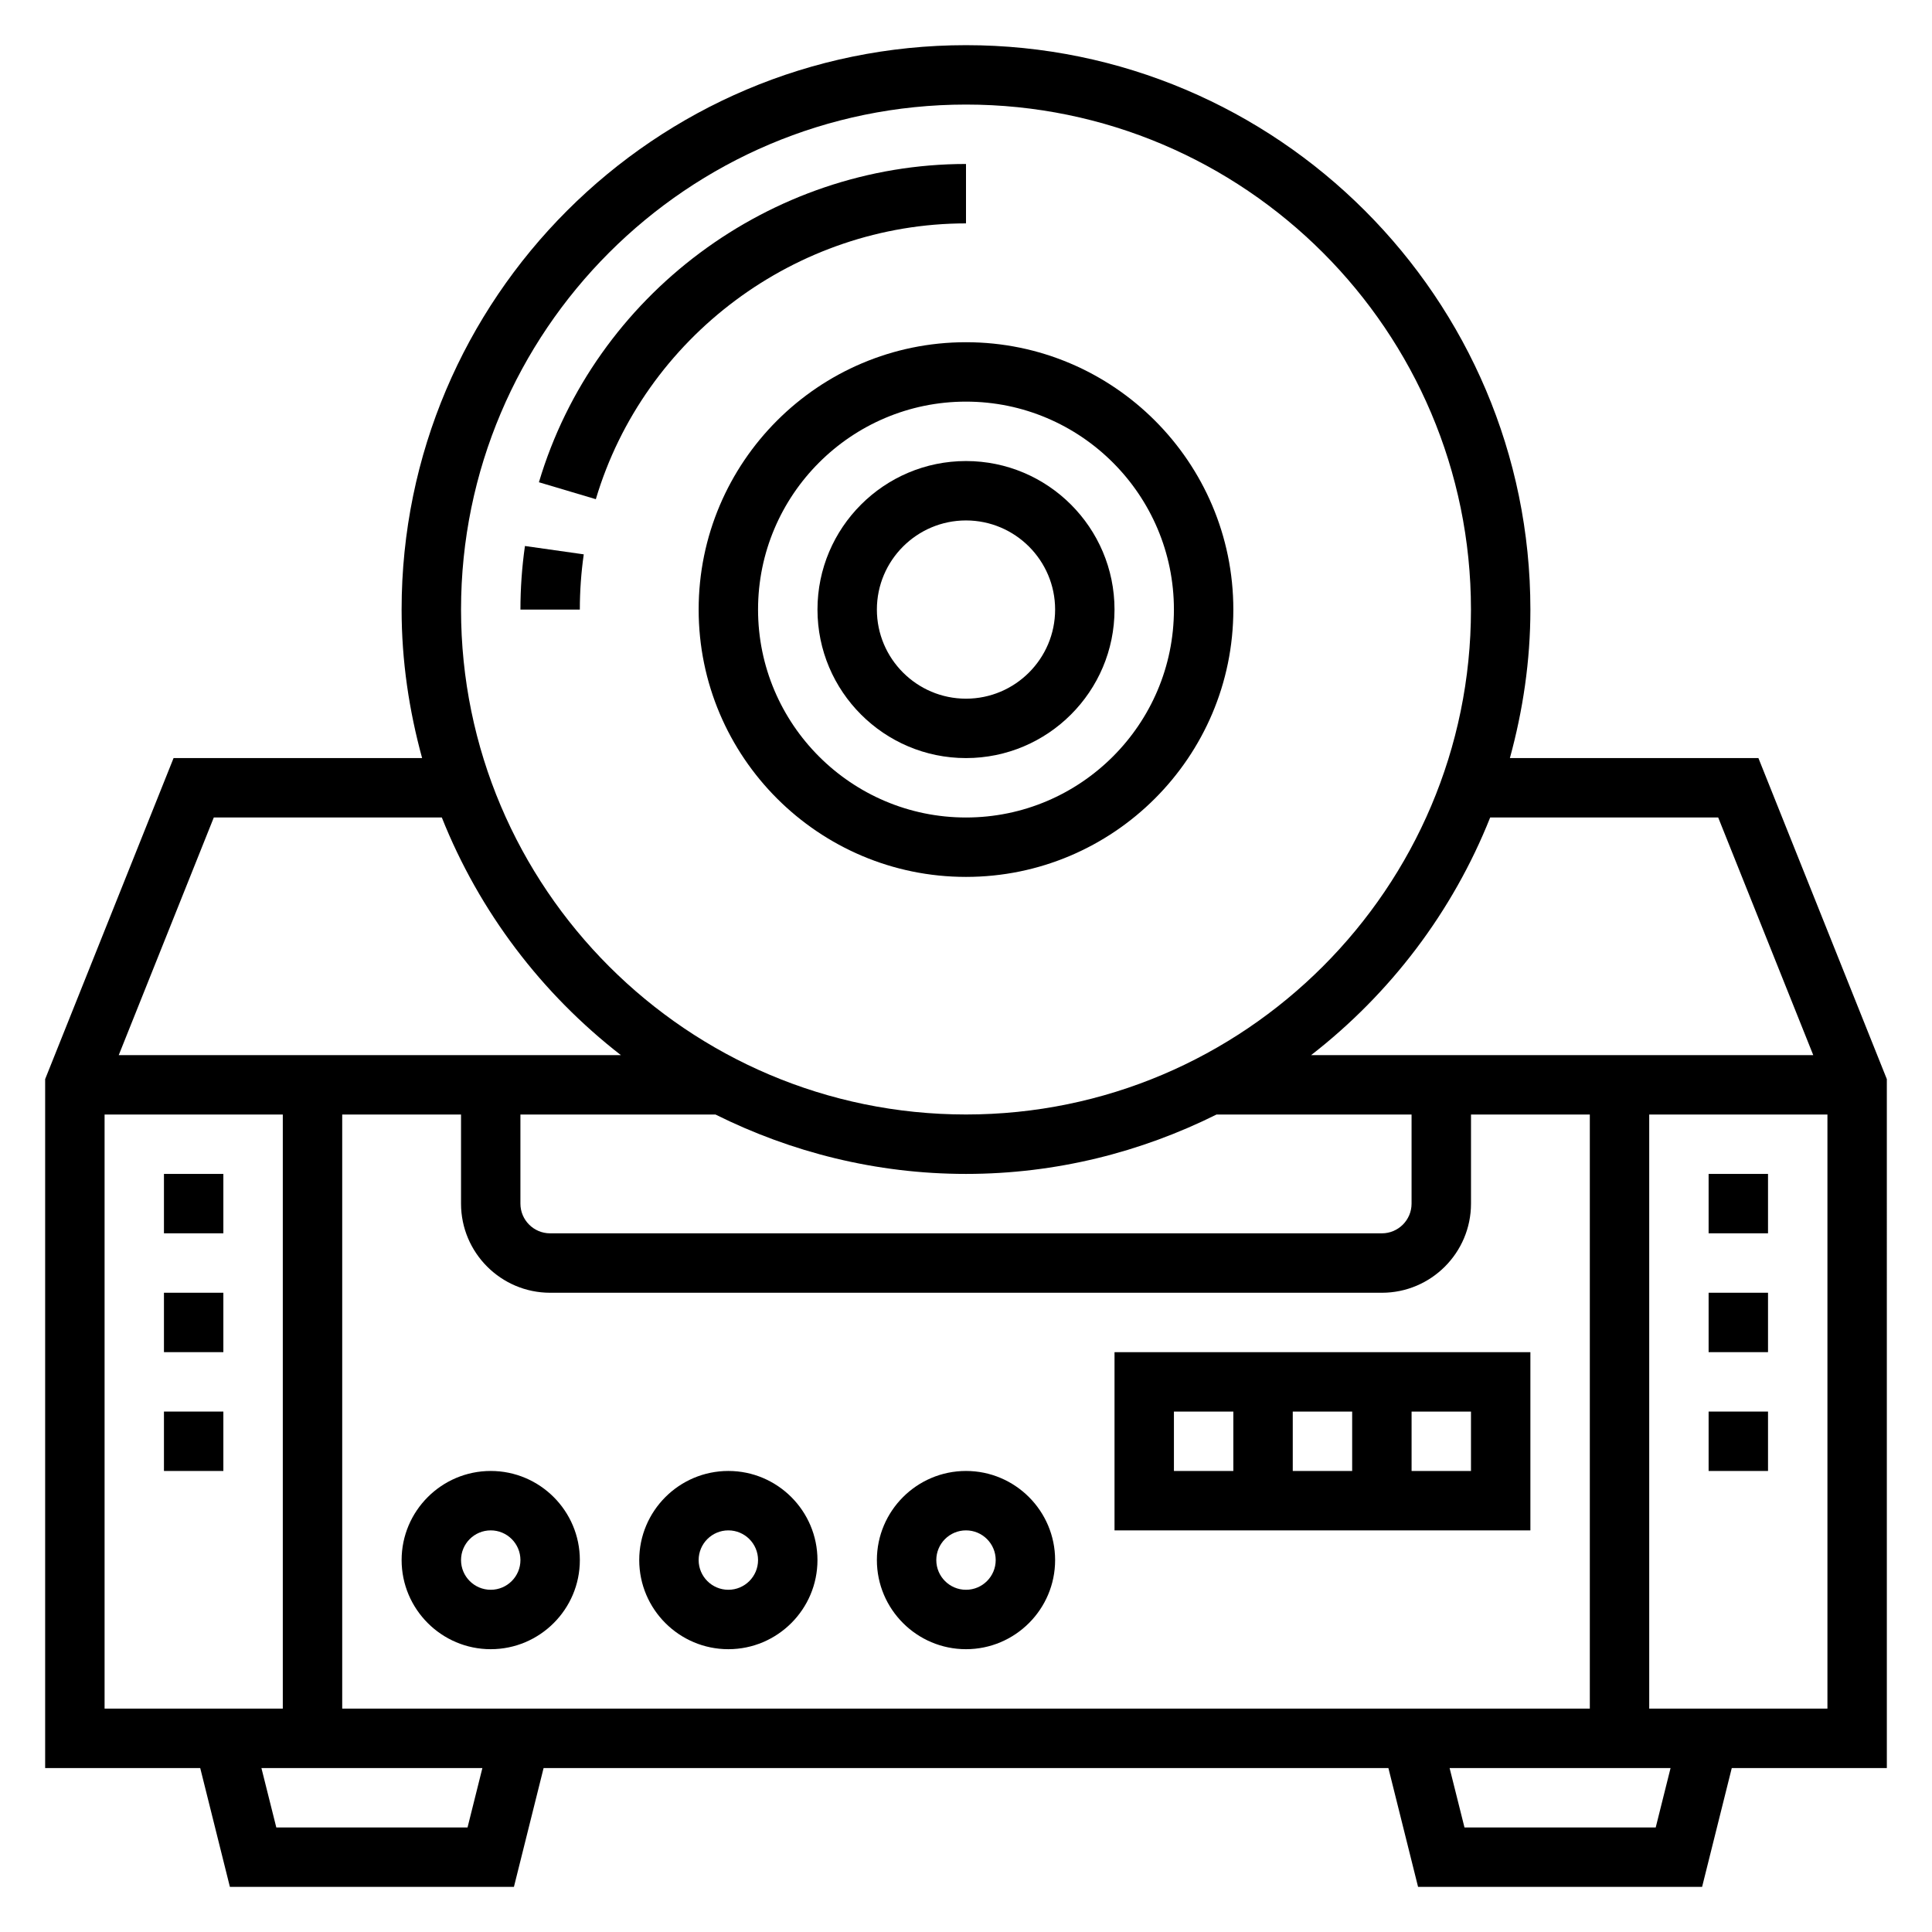
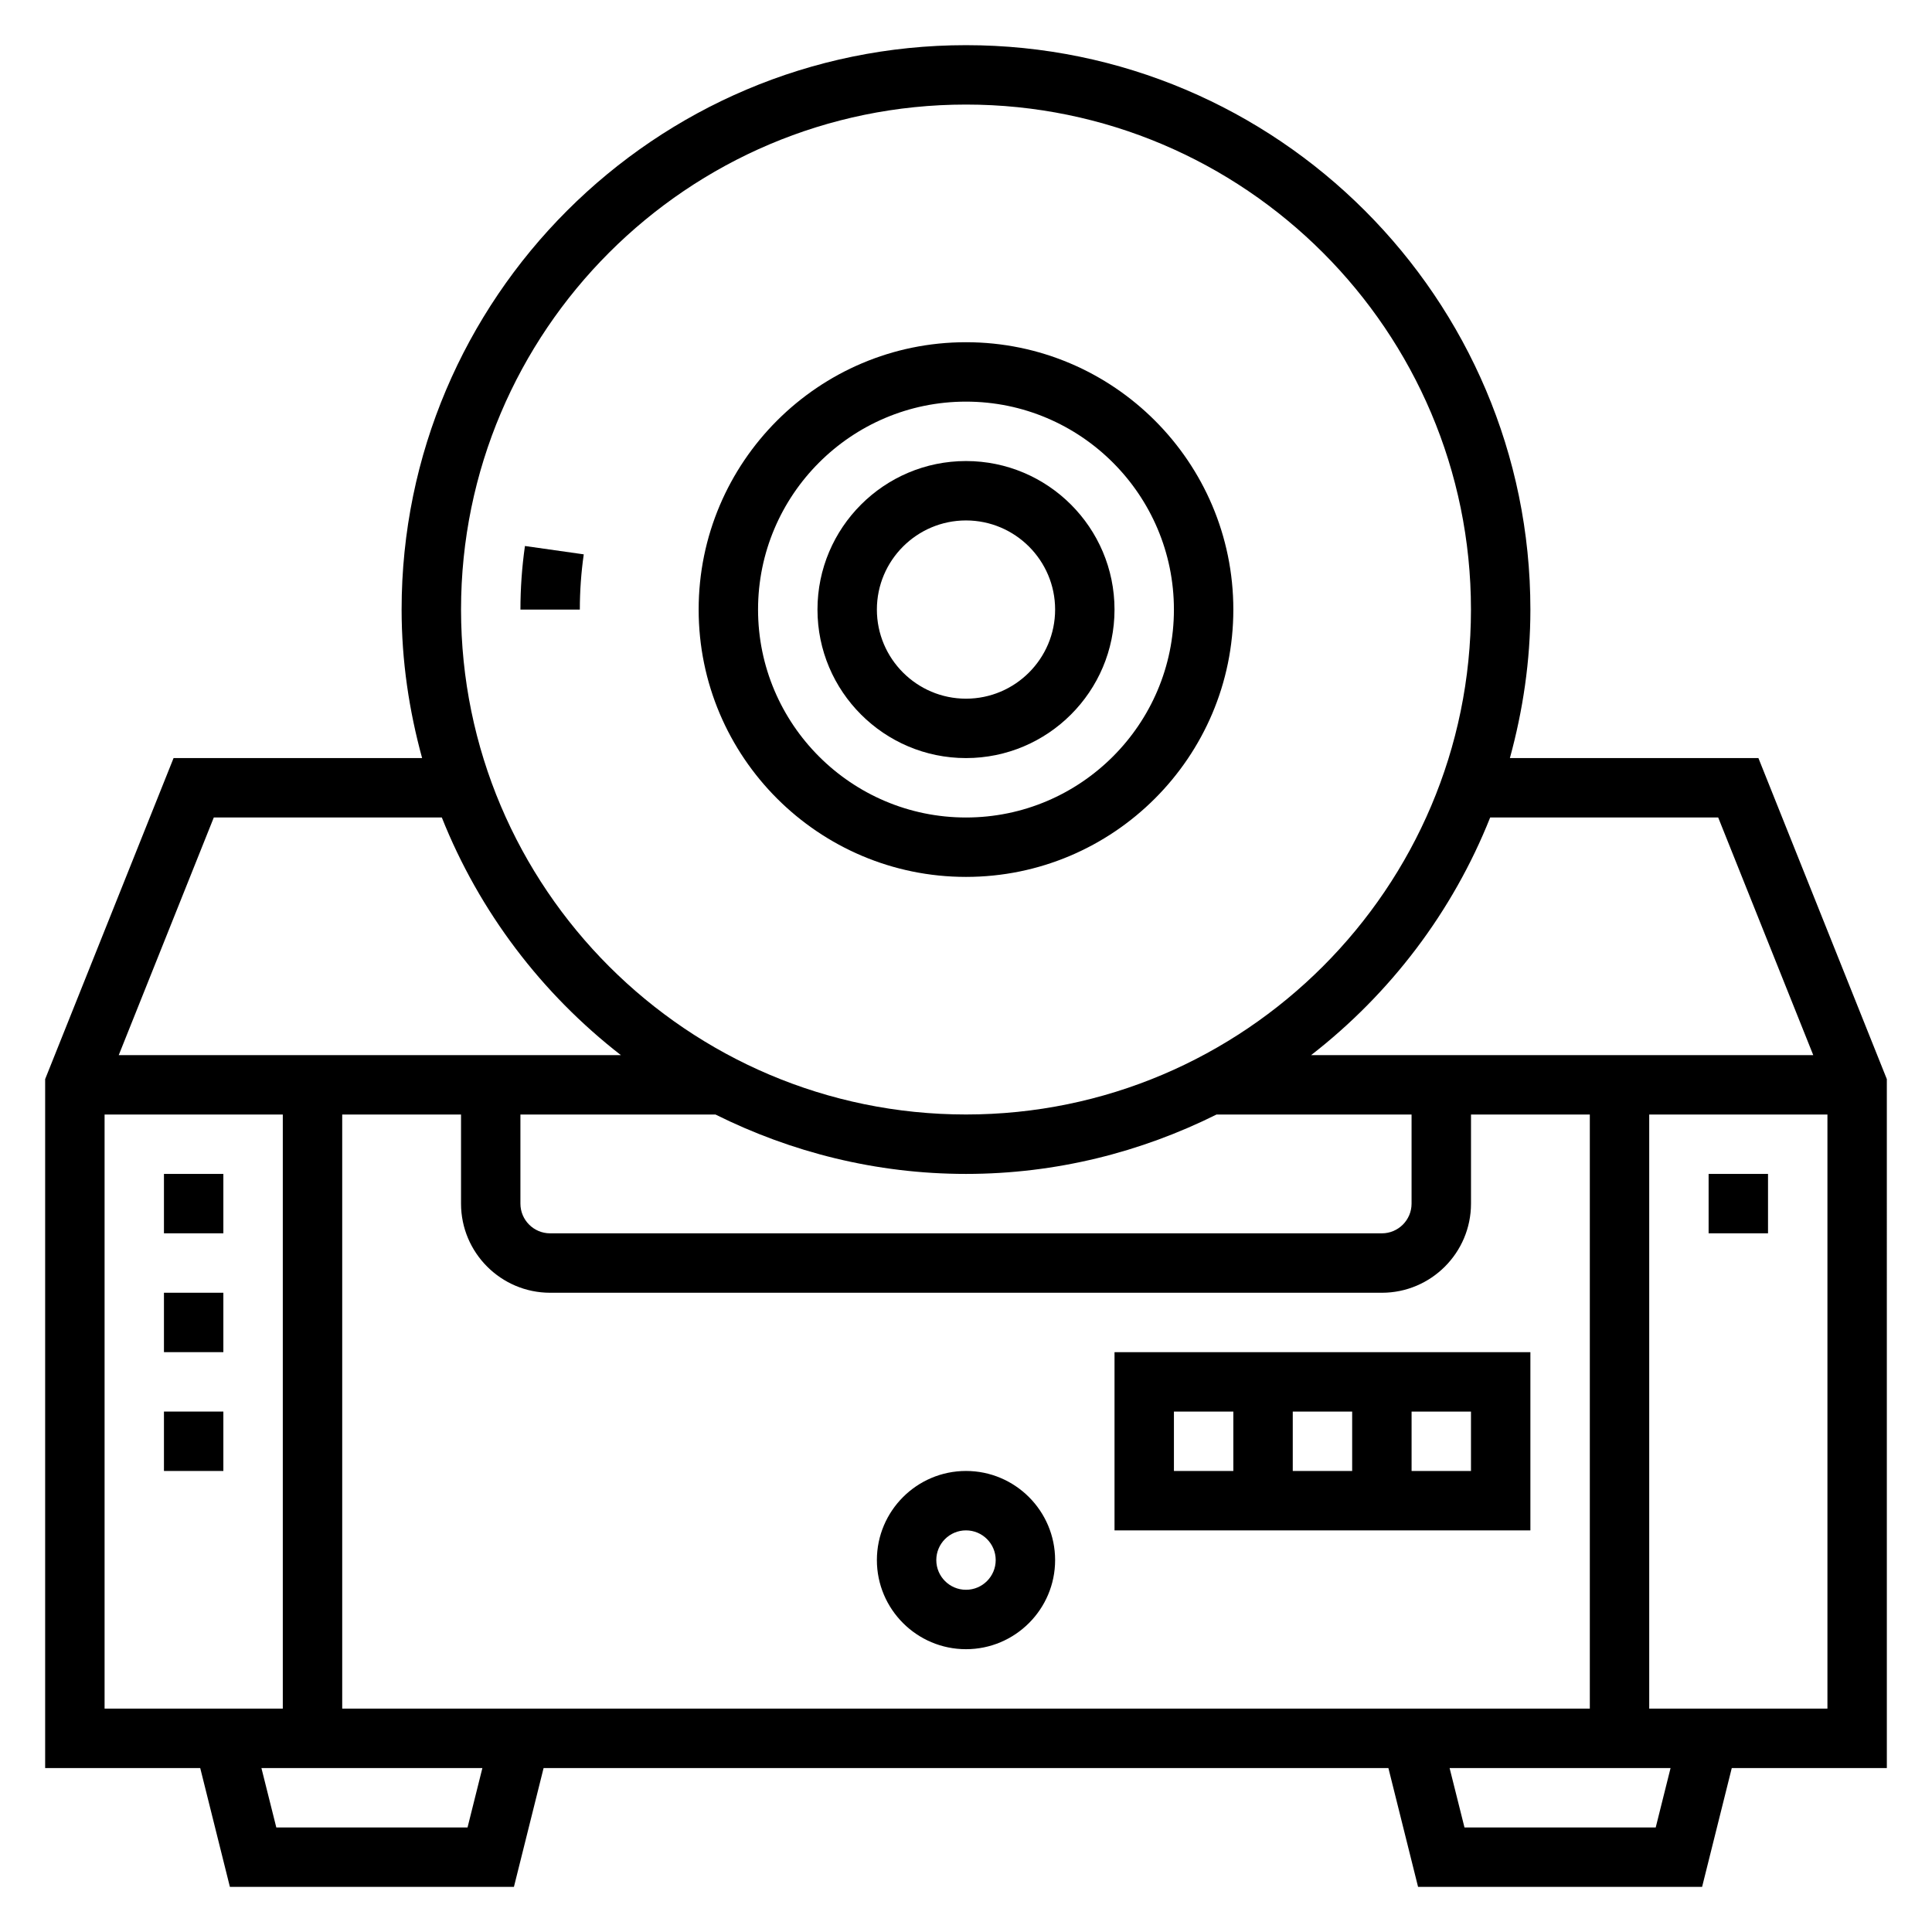
<svg xmlns="http://www.w3.org/2000/svg" fill="#000000" width="800px" height="800px" version="1.1" viewBox="144 144 512 512">
  <g>
    <path d="m644.03 429.98-34.031-85.082h-65.863c3.441-12.562 5.434-25.719 5.434-39.359-0.004-82.477-67.098-149.57-149.57-149.57-82.477 0-149.57 67.094-149.57 149.57 0 13.641 1.992 26.797 5.434 39.359h-65.867l-34.031 85.082v182.57h41.094l7.863 31.488h75.273l7.863-31.488h223.88l7.863 31.488h75.273l7.863-31.488h41.094zm-44.691-69.34 25.191 62.977h-133.07c20.973-16.281 37.488-37.941 47.453-62.977zm-364.65 236.16v-157.44h31.488v23.617c0 13.02 10.598 23.617 23.617 23.617h220.42c13.02 0 23.617-10.598 23.617-23.617v-23.617h31.488v157.44zm165.31-141.7c23.859 0 46.359-5.762 66.395-15.742h51.684v23.617c0 4.344-3.527 7.871-7.871 7.871h-220.42c-4.344 0-7.871-3.527-7.871-7.871v-23.617h51.688c20.035 9.98 42.531 15.742 66.395 15.742zm0-283.39c73.793 0 133.82 60.031 133.82 133.82 0 73.793-60.031 133.82-133.82 133.82s-133.82-60.031-133.82-133.82c0-73.793 60.031-133.82 133.82-133.82zm-199.34 188.93h60.426c9.965 25.031 26.48 46.695 47.453 62.977h-133.07zm-28.945 78.723h47.23v157.44h-47.23zm96.188 188.93h-50.68l-3.945-15.742h58.559zm314.88 0h-50.68l-3.945-15.742h58.559zm-1.723-31.488v-157.44h47.23v157.44z" />
-     <path d="m274.05 533.82c-13.02 0-23.617 10.598-23.617 23.617 0 13.02 10.598 23.617 23.617 23.617s23.617-10.598 23.617-23.617c0-13.023-10.598-23.617-23.617-23.617zm0 31.488c-4.344 0-7.871-3.527-7.871-7.871s3.527-7.871 7.871-7.871 7.871 3.527 7.871 7.871-3.527 7.871-7.871 7.871z" />
-     <path d="m337.02 533.82c-13.02 0-23.617 10.598-23.617 23.617 0 13.02 10.598 23.617 23.617 23.617 13.02 0 23.617-10.598 23.617-23.617-0.004-13.023-10.598-23.617-23.617-23.617zm0 31.488c-4.344 0-7.871-3.527-7.871-7.871s3.527-7.871 7.871-7.871 7.871 3.527 7.871 7.871-3.527 7.871-7.871 7.871z" />
    <path d="m400 533.82c-13.02 0-23.617 10.598-23.617 23.617 0 13.02 10.598 23.617 23.617 23.617s23.617-10.598 23.617-23.617c-0.004-13.023-10.598-23.617-23.617-23.617zm0 31.488c-4.344 0-7.871-3.527-7.871-7.871s3.527-7.871 7.871-7.871 7.871 3.527 7.871 7.871-3.527 7.871-7.871 7.871z" />
    <path d="m439.36 502.34v47.23h110.21v-47.23zm62.977 15.742v15.742h-15.742v-15.742zm-47.234 0h15.742v15.742h-15.742zm78.723 15.746h-15.742v-15.742h15.742z" />
    <path d="m360.64 305.54c0 21.703 17.656 39.359 39.359 39.359s39.359-17.656 39.359-39.359-17.656-39.359-39.359-39.359c-21.699 0-39.359 17.656-39.359 39.359zm62.977 0c0 13.02-10.598 23.617-23.617 23.617-13.02 0-23.617-10.598-23.617-23.617 0-13.02 10.598-23.617 23.617-23.617 13.023 0 23.617 10.598 23.617 23.617z" />
    <path d="m329.15 305.54c0 39.07 31.781 70.848 70.848 70.848 39.07 0 70.848-31.781 70.848-70.848 0-39.07-31.781-70.848-70.848-70.848s-70.848 31.777-70.848 70.848zm125.95 0c0 30.379-24.727 55.105-55.105 55.105s-55.105-24.727-55.105-55.105 24.727-55.105 55.105-55.105 55.105 24.727 55.105 55.105z" />
-     <path d="m400 203.2v-15.746c-51.867 0-98.406 34.684-113.18 84.348l15.082 4.488c12.809-43.035 53.145-73.09 98.102-73.09z" />
    <path d="m281.92 305.54h15.742c0-4.863 0.348-9.793 1.039-14.633l-15.586-2.211c-0.793 5.562-1.195 11.238-1.195 16.844z" />
    <path d="m596.8 455.1h15.742v15.742h-15.742z" />
-     <path d="m596.8 486.59h15.742v15.742h-15.742z" />
-     <path d="m596.8 518.08h15.742v15.742h-15.742z" />
    <path d="m187.45 455.1h15.742v15.742h-15.742z" />
    <path d="m187.45 486.59h15.742v15.742h-15.742z" />
    <path d="m187.45 518.08h15.742v15.742h-15.742z" />
  </g>
</svg>